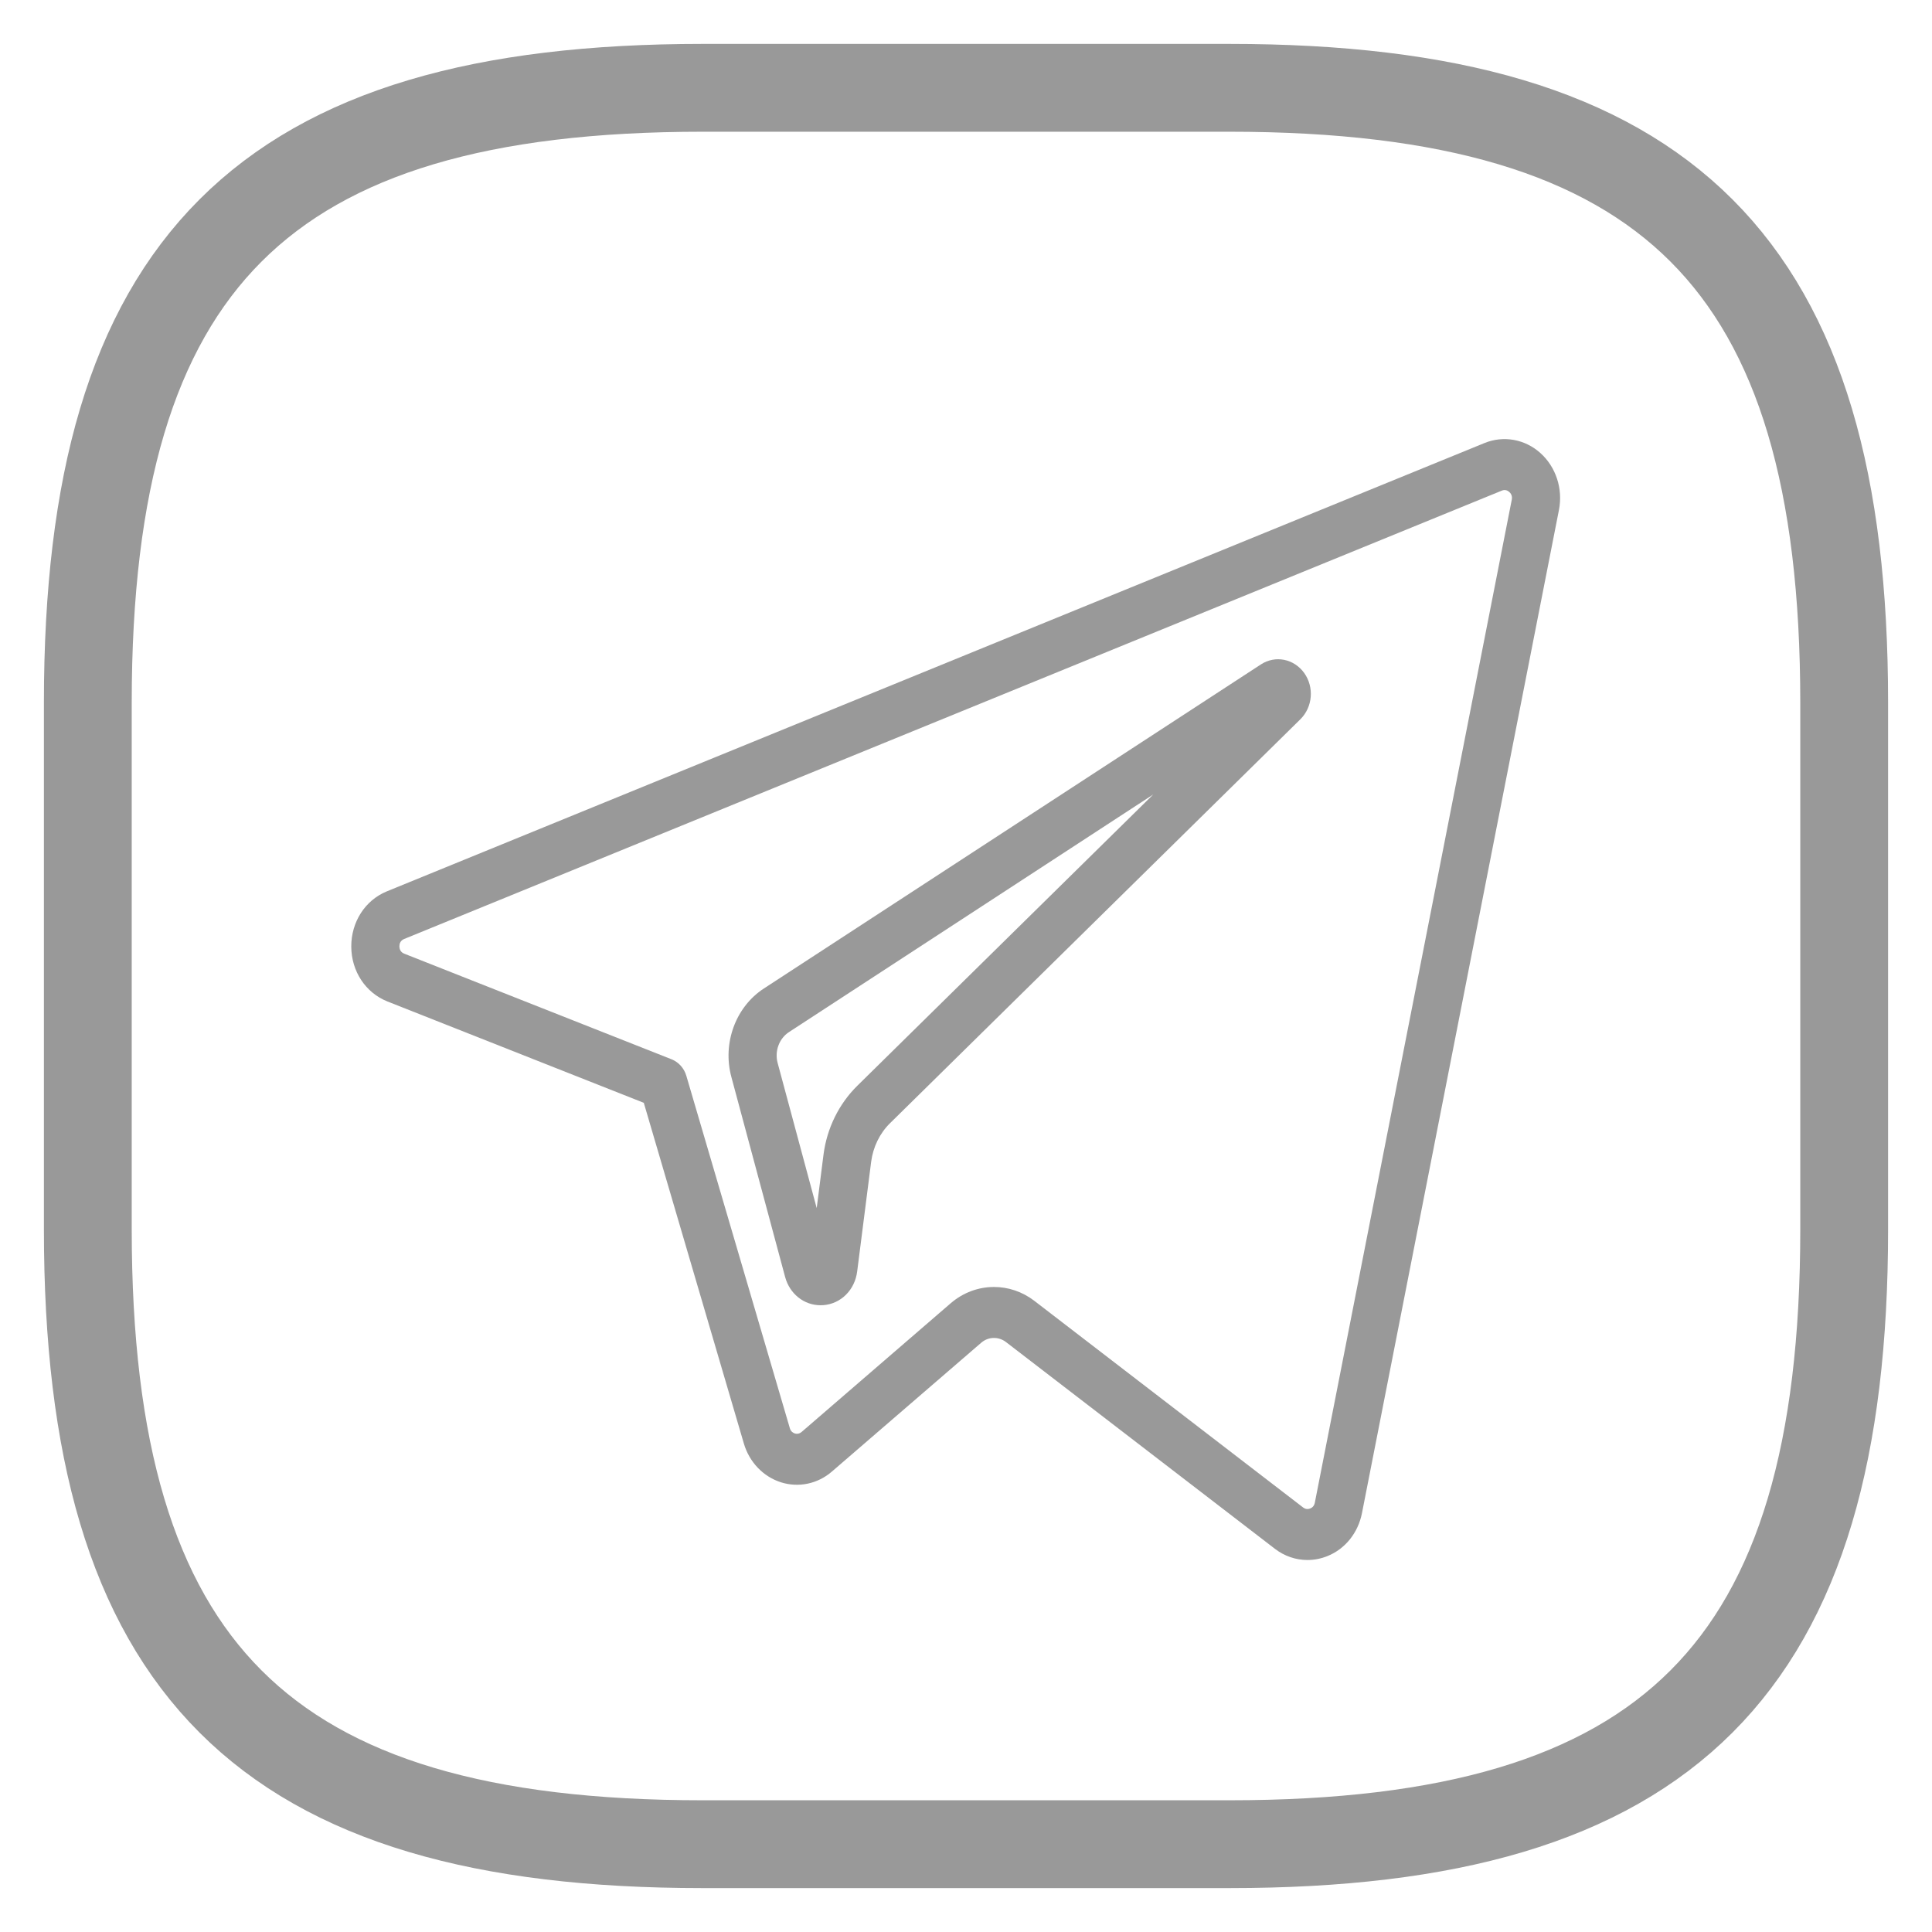
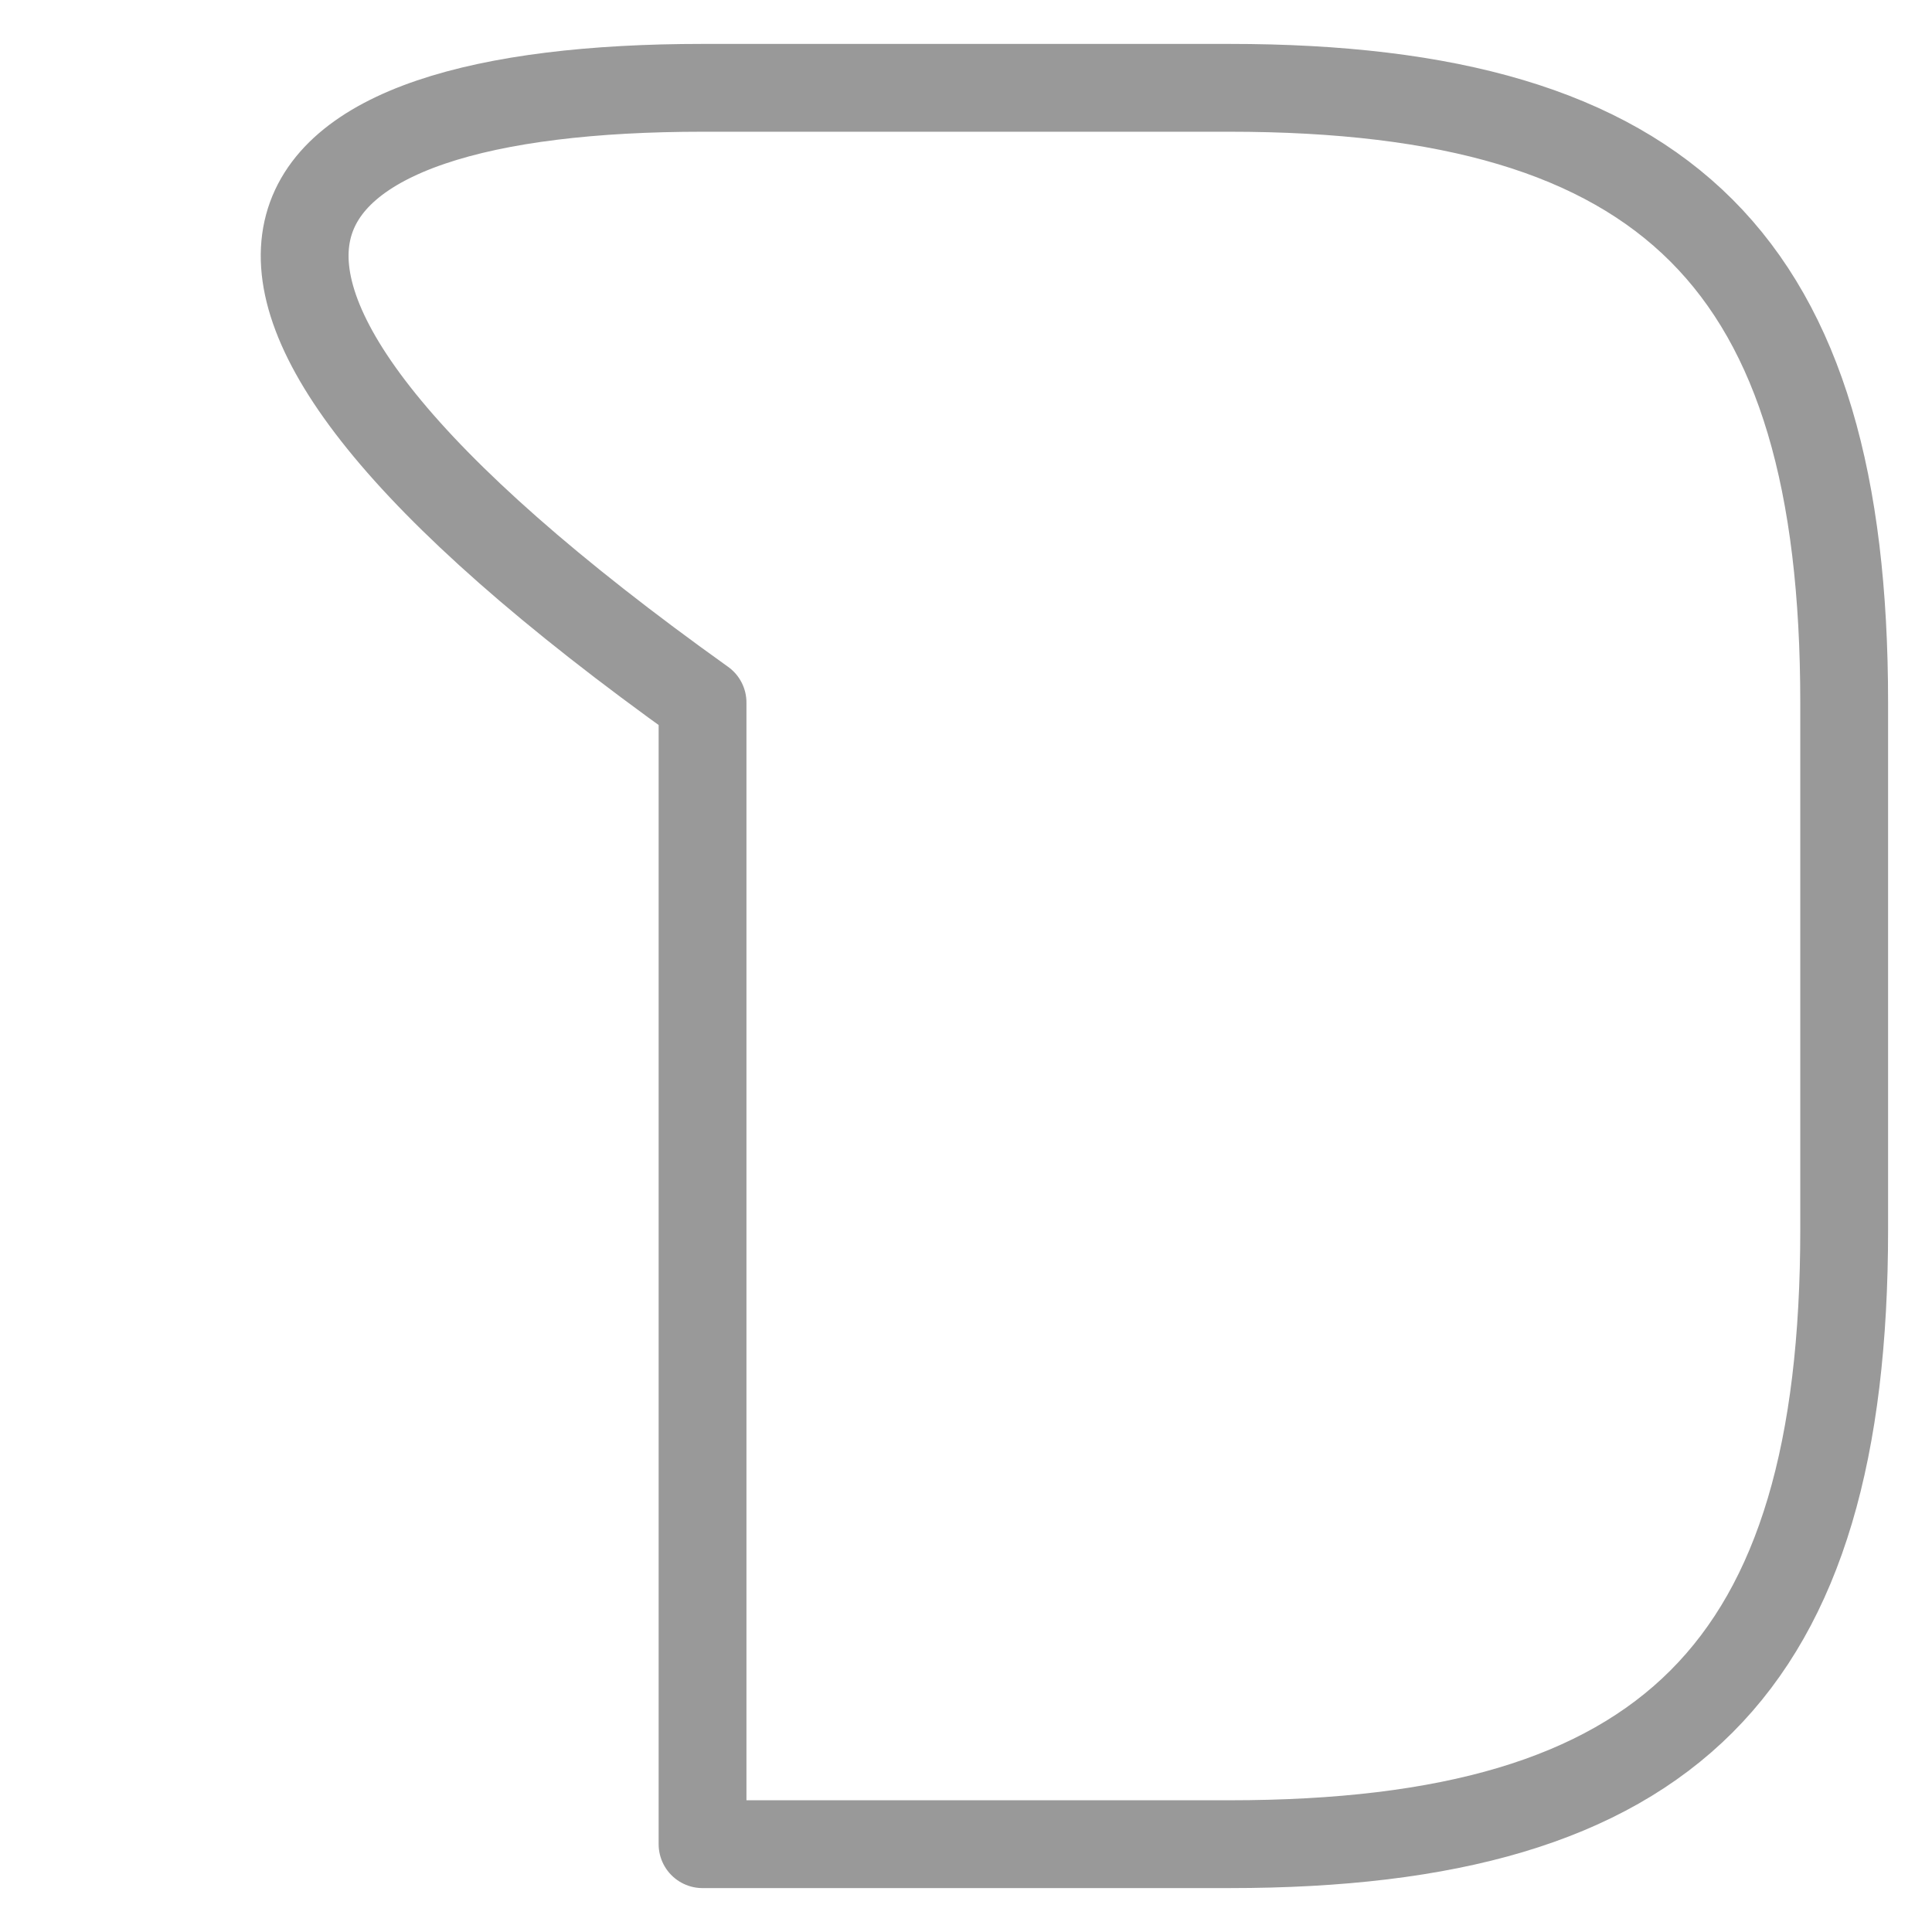
<svg xmlns="http://www.w3.org/2000/svg" width="22" height="22" viewBox="0 0 22 22" fill="none">
-   <path opacity="0.4" d="M14 21H8C3 21 1 19 1 14V8C1 3 3 1 8 1H14C19 1 21 3 21 8V14C21 19 19 21 14 21Z" stroke="black" stroke-linecap="round" stroke-linejoin="round" />
-   <path d="M14.358 7.566L8.697 11.257C8.376 11.467 8.225 11.88 8.328 12.263L8.94 14.54C8.992 14.734 9.156 14.863 9.343 14.863C9.354 14.863 9.364 14.863 9.375 14.862C9.576 14.847 9.735 14.688 9.761 14.477L9.92 13.229C9.942 13.061 10.018 12.904 10.136 12.789L14.807 8.191C14.948 8.052 14.967 7.825 14.851 7.663C14.734 7.501 14.522 7.459 14.358 7.566ZM9.762 12.364C9.552 12.571 9.415 12.85 9.377 13.151L9.3 13.757L8.855 12.104C8.819 11.97 8.872 11.825 8.985 11.752L13.132 9.047L9.762 12.364Z" fill="#999999" />
-   <path d="M17.541 5.159C17.364 5 17.12 4.957 16.904 5.045L4.405 10.15C4.158 10.251 3.999 10.498 4 10.779C4.001 11.06 4.163 11.305 4.412 11.404L7.331 12.558L8.47 16.436C8.532 16.649 8.69 16.814 8.892 16.879C9.094 16.943 9.312 16.897 9.474 16.756L11.172 15.291C11.253 15.22 11.37 15.217 11.455 15.282L14.517 17.636C14.627 17.721 14.757 17.764 14.888 17.764C14.965 17.764 15.043 17.749 15.117 17.719C15.319 17.637 15.465 17.454 15.509 17.23L17.752 5.807C17.799 5.566 17.718 5.318 17.541 5.159ZM17.215 5.689L14.972 17.112C14.964 17.154 14.936 17.171 14.92 17.177C14.903 17.184 14.872 17.191 14.839 17.166L11.777 14.812C11.64 14.707 11.479 14.655 11.319 14.655C11.143 14.655 10.969 14.717 10.825 14.841L9.128 16.306C9.097 16.332 9.066 16.328 9.05 16.323C9.034 16.317 9.005 16.303 8.994 16.263L7.815 12.249C7.79 12.164 7.728 12.095 7.649 12.063L4.604 10.86C4.558 10.842 4.549 10.805 4.548 10.776C4.548 10.748 4.558 10.71 4.603 10.692L17.101 5.587C17.101 5.587 17.101 5.587 17.101 5.587C17.142 5.57 17.172 5.589 17.186 5.602C17.201 5.615 17.224 5.643 17.215 5.689Z" fill="#999999" />
+   <path opacity="0.4" d="M14 21H8V8C1 3 3 1 8 1H14C19 1 21 3 21 8V14C21 19 19 21 14 21Z" stroke="black" stroke-linecap="round" stroke-linejoin="round" />
</svg>